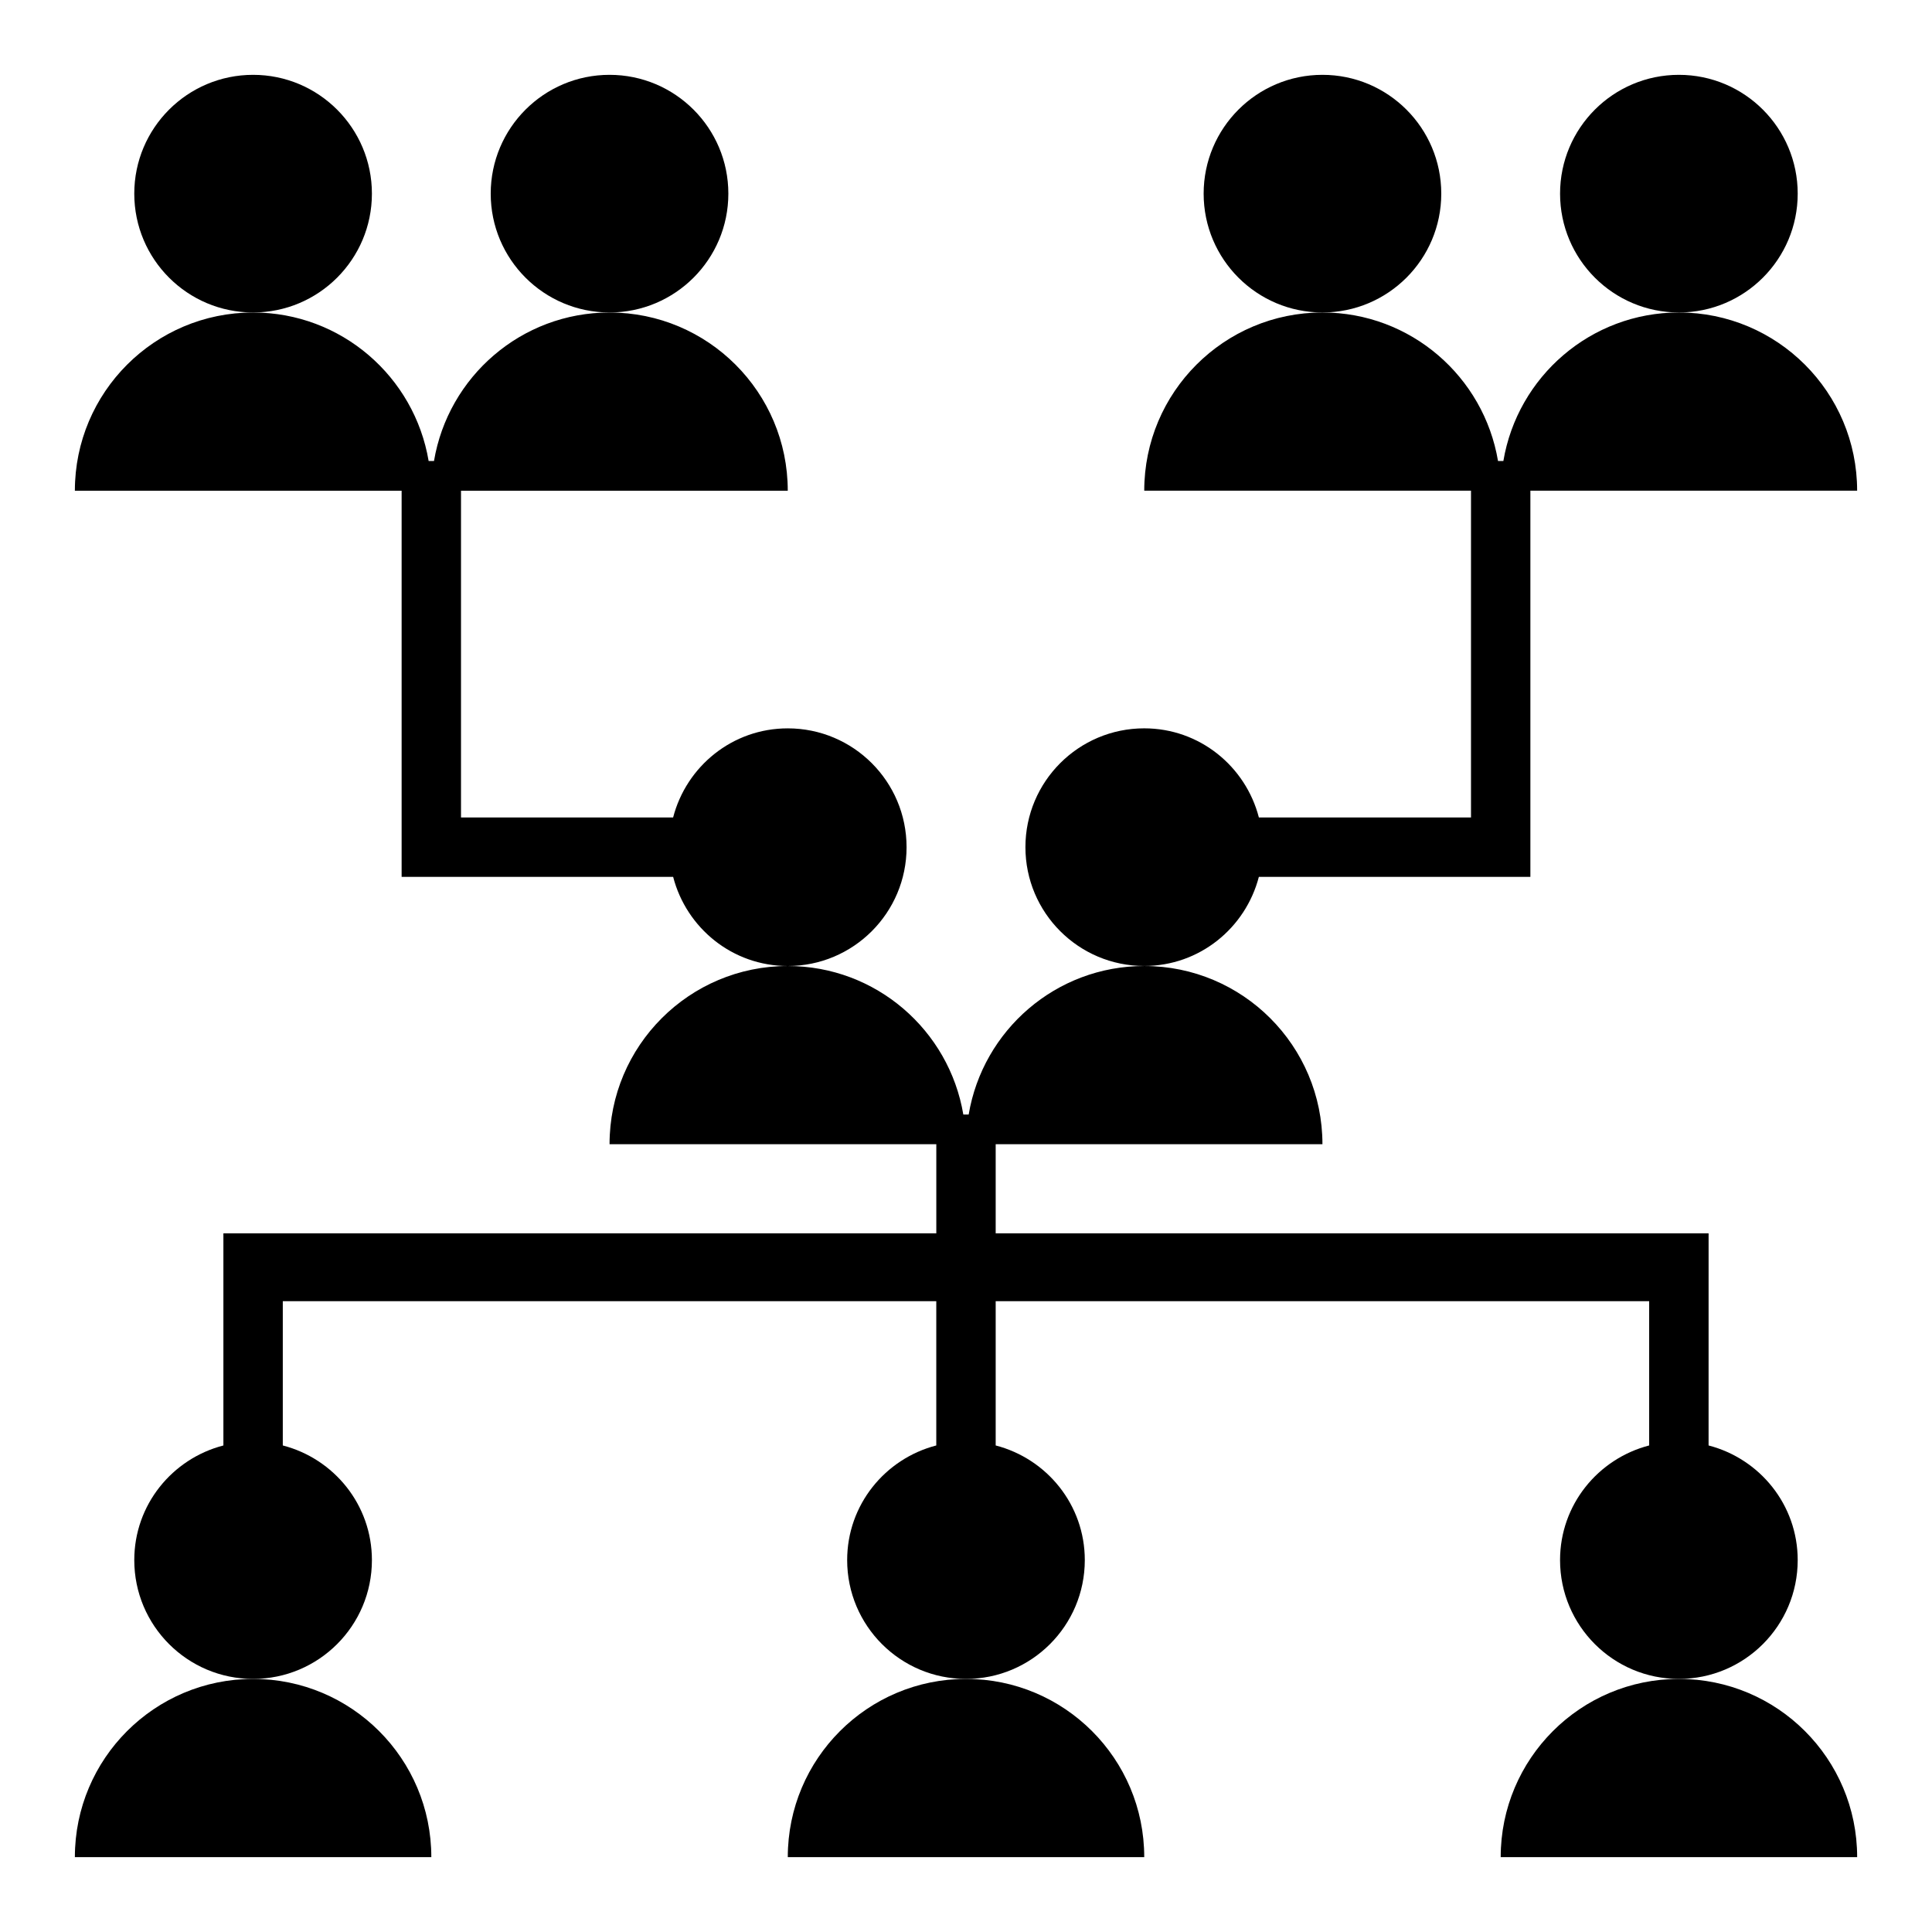
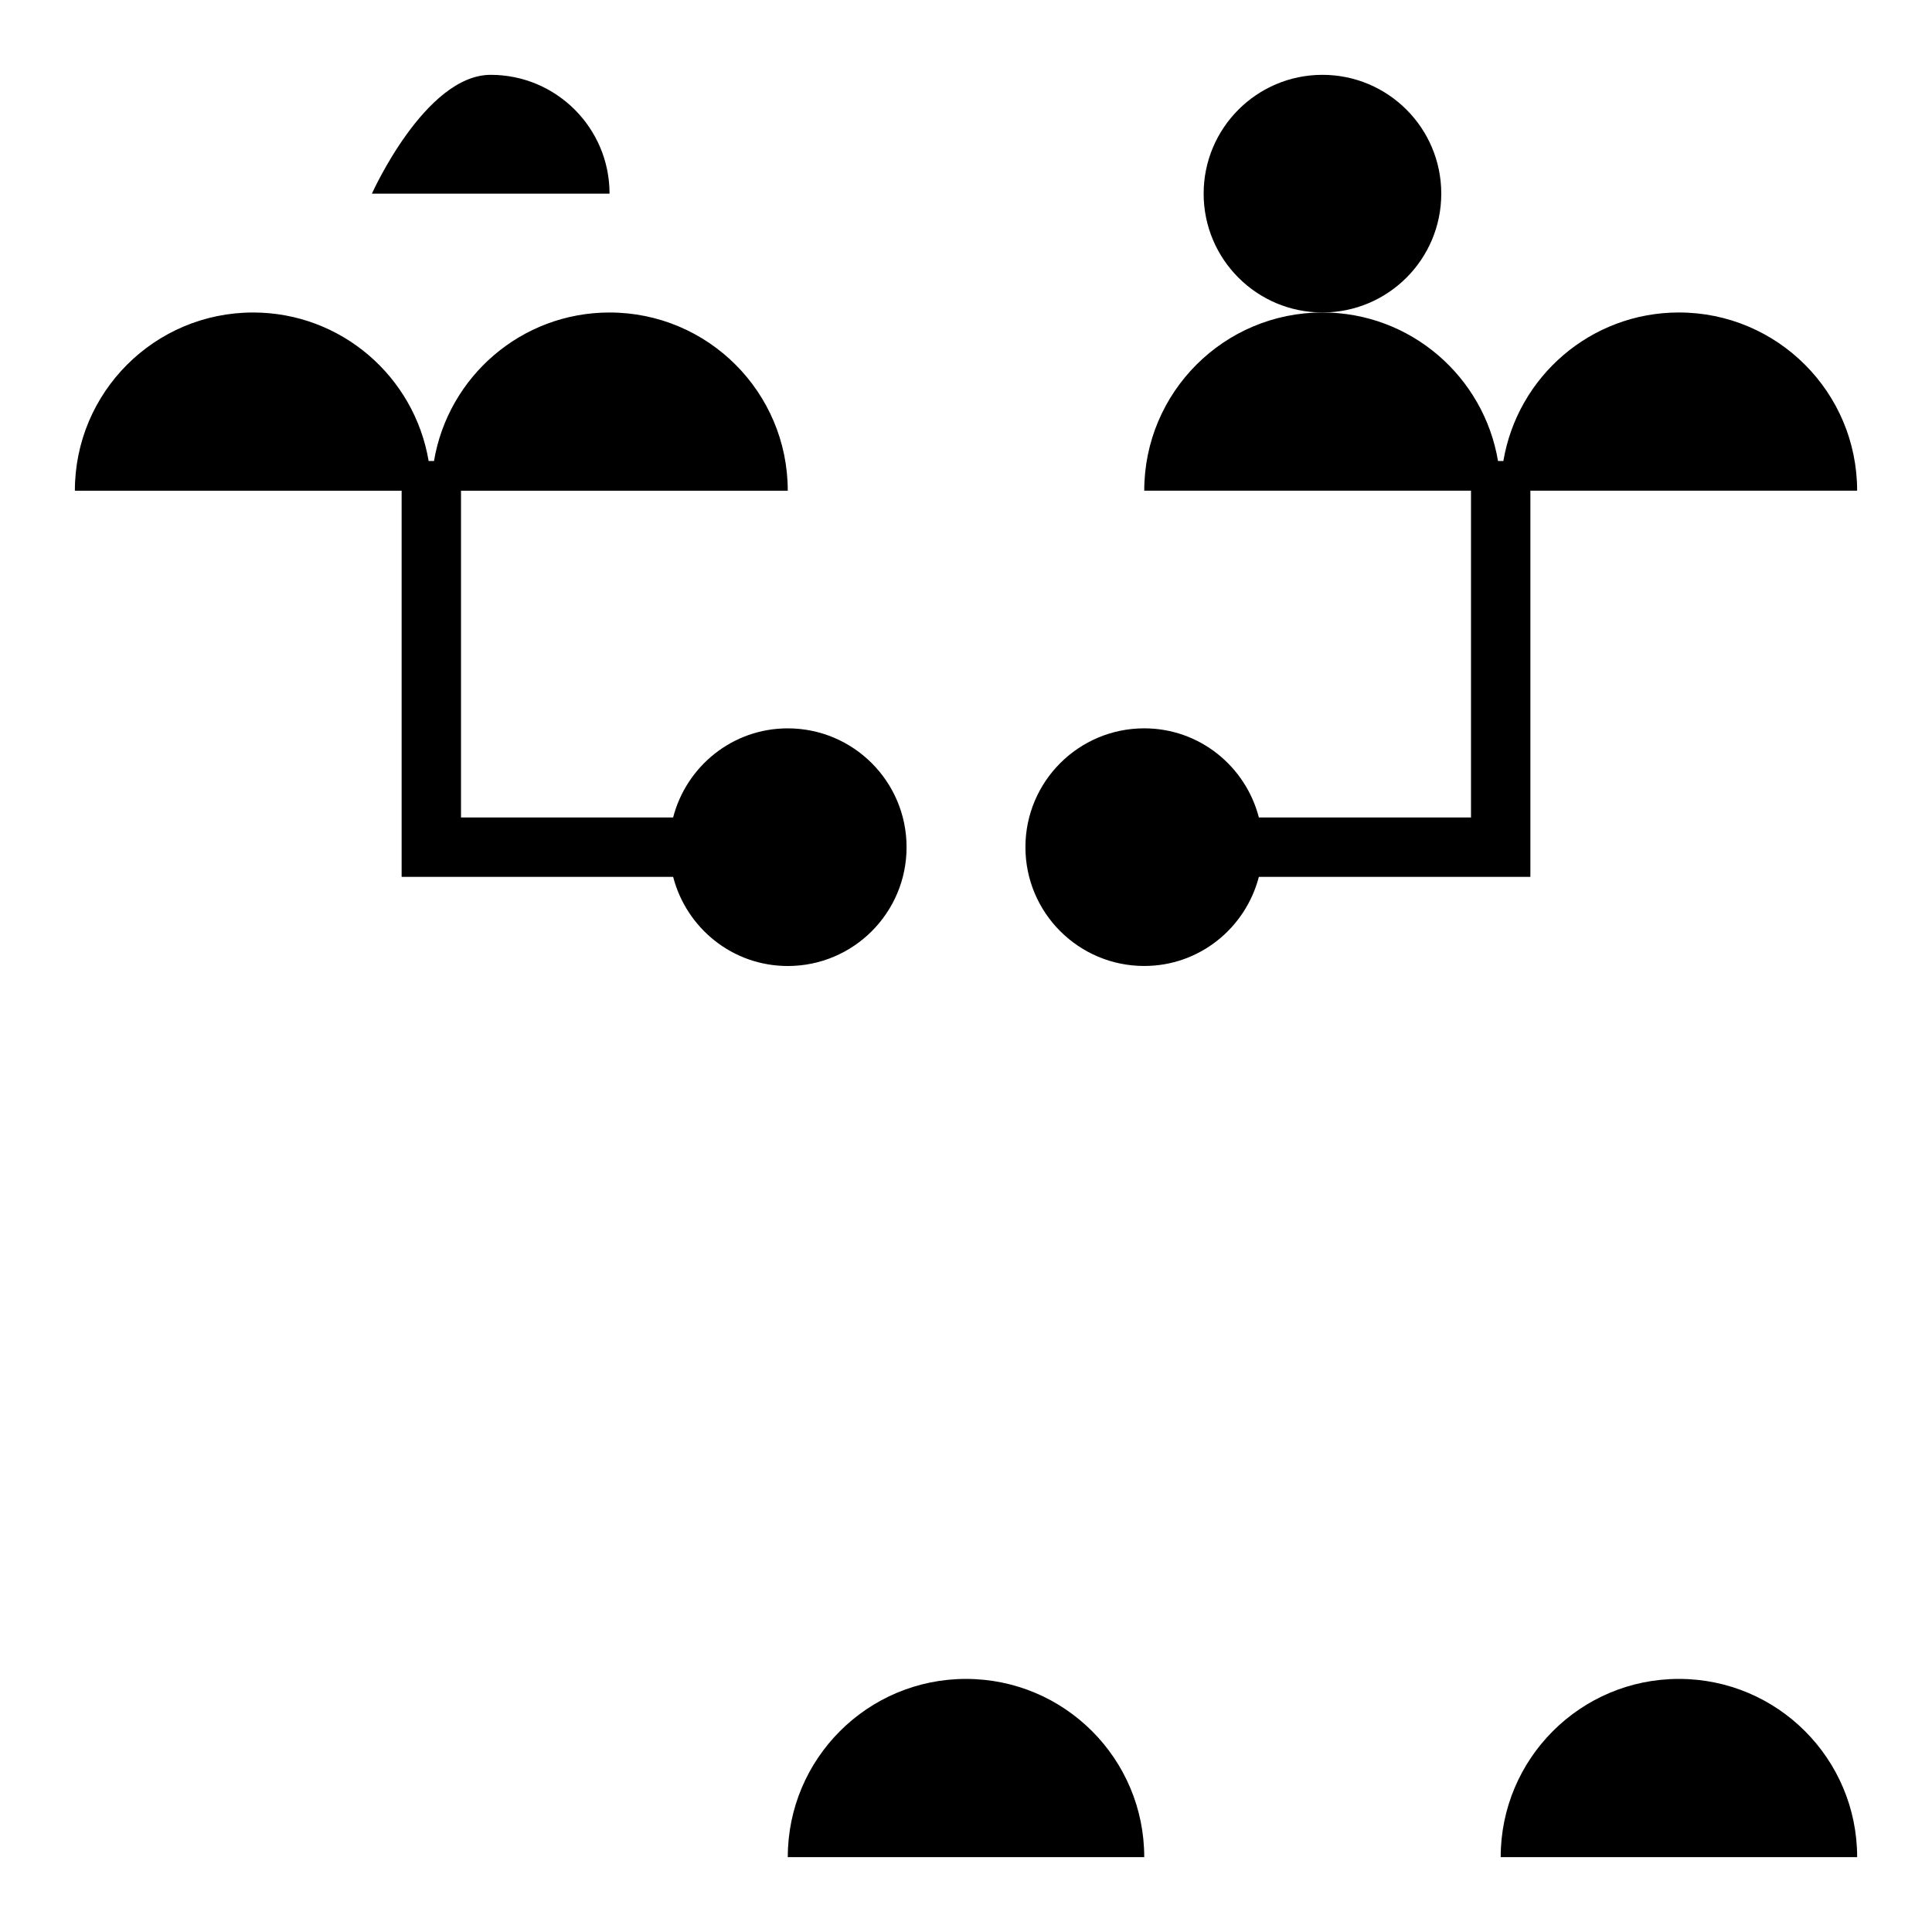
<svg xmlns="http://www.w3.org/2000/svg" fill="#000000" width="800px" height="800px" version="1.1" viewBox="144 144 512 512">
  <g>
-     <path d="m242.56 195.32c0 17.391-14.098 31.488-31.488 31.488-17.391 0-31.488-14.098-31.488-31.488s14.098-31.488 31.488-31.488c17.391 0 31.488 14.098 31.488 31.488" />
-     <path d="m337.02 195.32c0 17.391-14.098 31.488-31.488 31.488s-31.488-14.098-31.488-31.488 14.098-31.488 31.488-31.488 31.488 14.098 31.488 31.488" />
+     <path d="m242.56 195.32s14.098-31.488 31.488-31.488c17.391 0 31.488 14.098 31.488 31.488" />
    <path d="m384.25 368.51c0-17.391-14.098-31.488-31.488-31.488-14.656 0-26.867 10.059-30.379 23.617l-56.211-0.004v-86.59h86.594c0-26.086-21.145-47.23-47.23-47.23-23.395 0-42.77 17.027-46.523 39.359h-1.418c-3.754-22.332-23.129-39.359-46.523-39.359-26.086 0-47.23 21.145-47.23 47.23h86.594v102.34h71.957c3.512 13.555 15.719 23.617 30.379 23.617 17.383 0 31.48-14.102 31.48-31.488z" />
    <path d="m477.61 376.38h71.957v-102.34h86.594c0-26.086-21.145-47.23-47.23-47.23-23.395 0-42.77 17.027-46.523 39.359h-1.418c-3.754-22.332-23.129-39.359-46.523-39.359-26.086 0-47.23 21.145-47.23 47.23h86.594v86.594h-56.215c-3.512-13.555-15.719-23.617-30.379-23.617-17.391 0-31.488 14.098-31.488 31.488s14.098 31.488 31.488 31.488c14.652 0 26.855-10.062 30.375-23.617z" />
-     <path d="m163.84 636.16h94.465c0-26.086-21.145-47.23-47.23-47.23-26.09-0.004-47.234 21.141-47.234 47.23z" />
    <path d="m352.77 636.16h94.465c0-26.086-21.145-47.23-47.23-47.23-26.09-0.004-47.234 21.141-47.234 47.23z" />
-     <path d="m620.41 557.44c0-14.656-10.059-26.867-23.617-30.379l0.004-56.211h-188.93v-23.617h86.594c0-26.086-21.145-47.23-47.23-47.23-23.395 0-42.77 17.027-46.523 39.359h-1.418c-3.754-22.332-23.129-39.359-46.523-39.359-26.086 0-47.23 21.145-47.23 47.23h86.594v23.617h-188.93v56.215c-13.559 3.508-23.617 15.719-23.617 30.375 0 17.391 14.098 31.488 31.488 31.488 17.391 0 31.488-14.098 31.488-31.488 0-14.656-10.059-26.867-23.617-30.379v-38.227h173.18v38.227c-13.555 3.512-23.617 15.719-23.617 30.379 0 17.391 14.098 31.488 31.488 31.488s31.488-14.098 31.488-31.488c0-14.656-10.059-26.867-23.617-30.379v-38.227h173.18v38.227c-13.555 3.512-23.617 15.719-23.617 30.379 0 17.391 14.098 31.488 31.488 31.488 17.395 0 31.492-14.098 31.492-31.488z" />
    <path d="m588.93 588.93c-26.086 0-47.23 21.145-47.23 47.23h94.465c0-26.086-21.145-47.23-47.234-47.23z" />
    <path d="m525.95 195.32c0 17.391-14.098 31.488-31.488 31.488-17.387 0-31.484-14.098-31.484-31.488s14.098-31.488 31.484-31.488c17.391 0 31.488 14.098 31.488 31.488" />
-     <path d="m620.41 195.32c0 17.391-14.098 31.488-31.488 31.488s-31.488-14.098-31.488-31.488 14.098-31.488 31.488-31.488 31.488 14.098 31.488 31.488" />
  </g>
</svg>